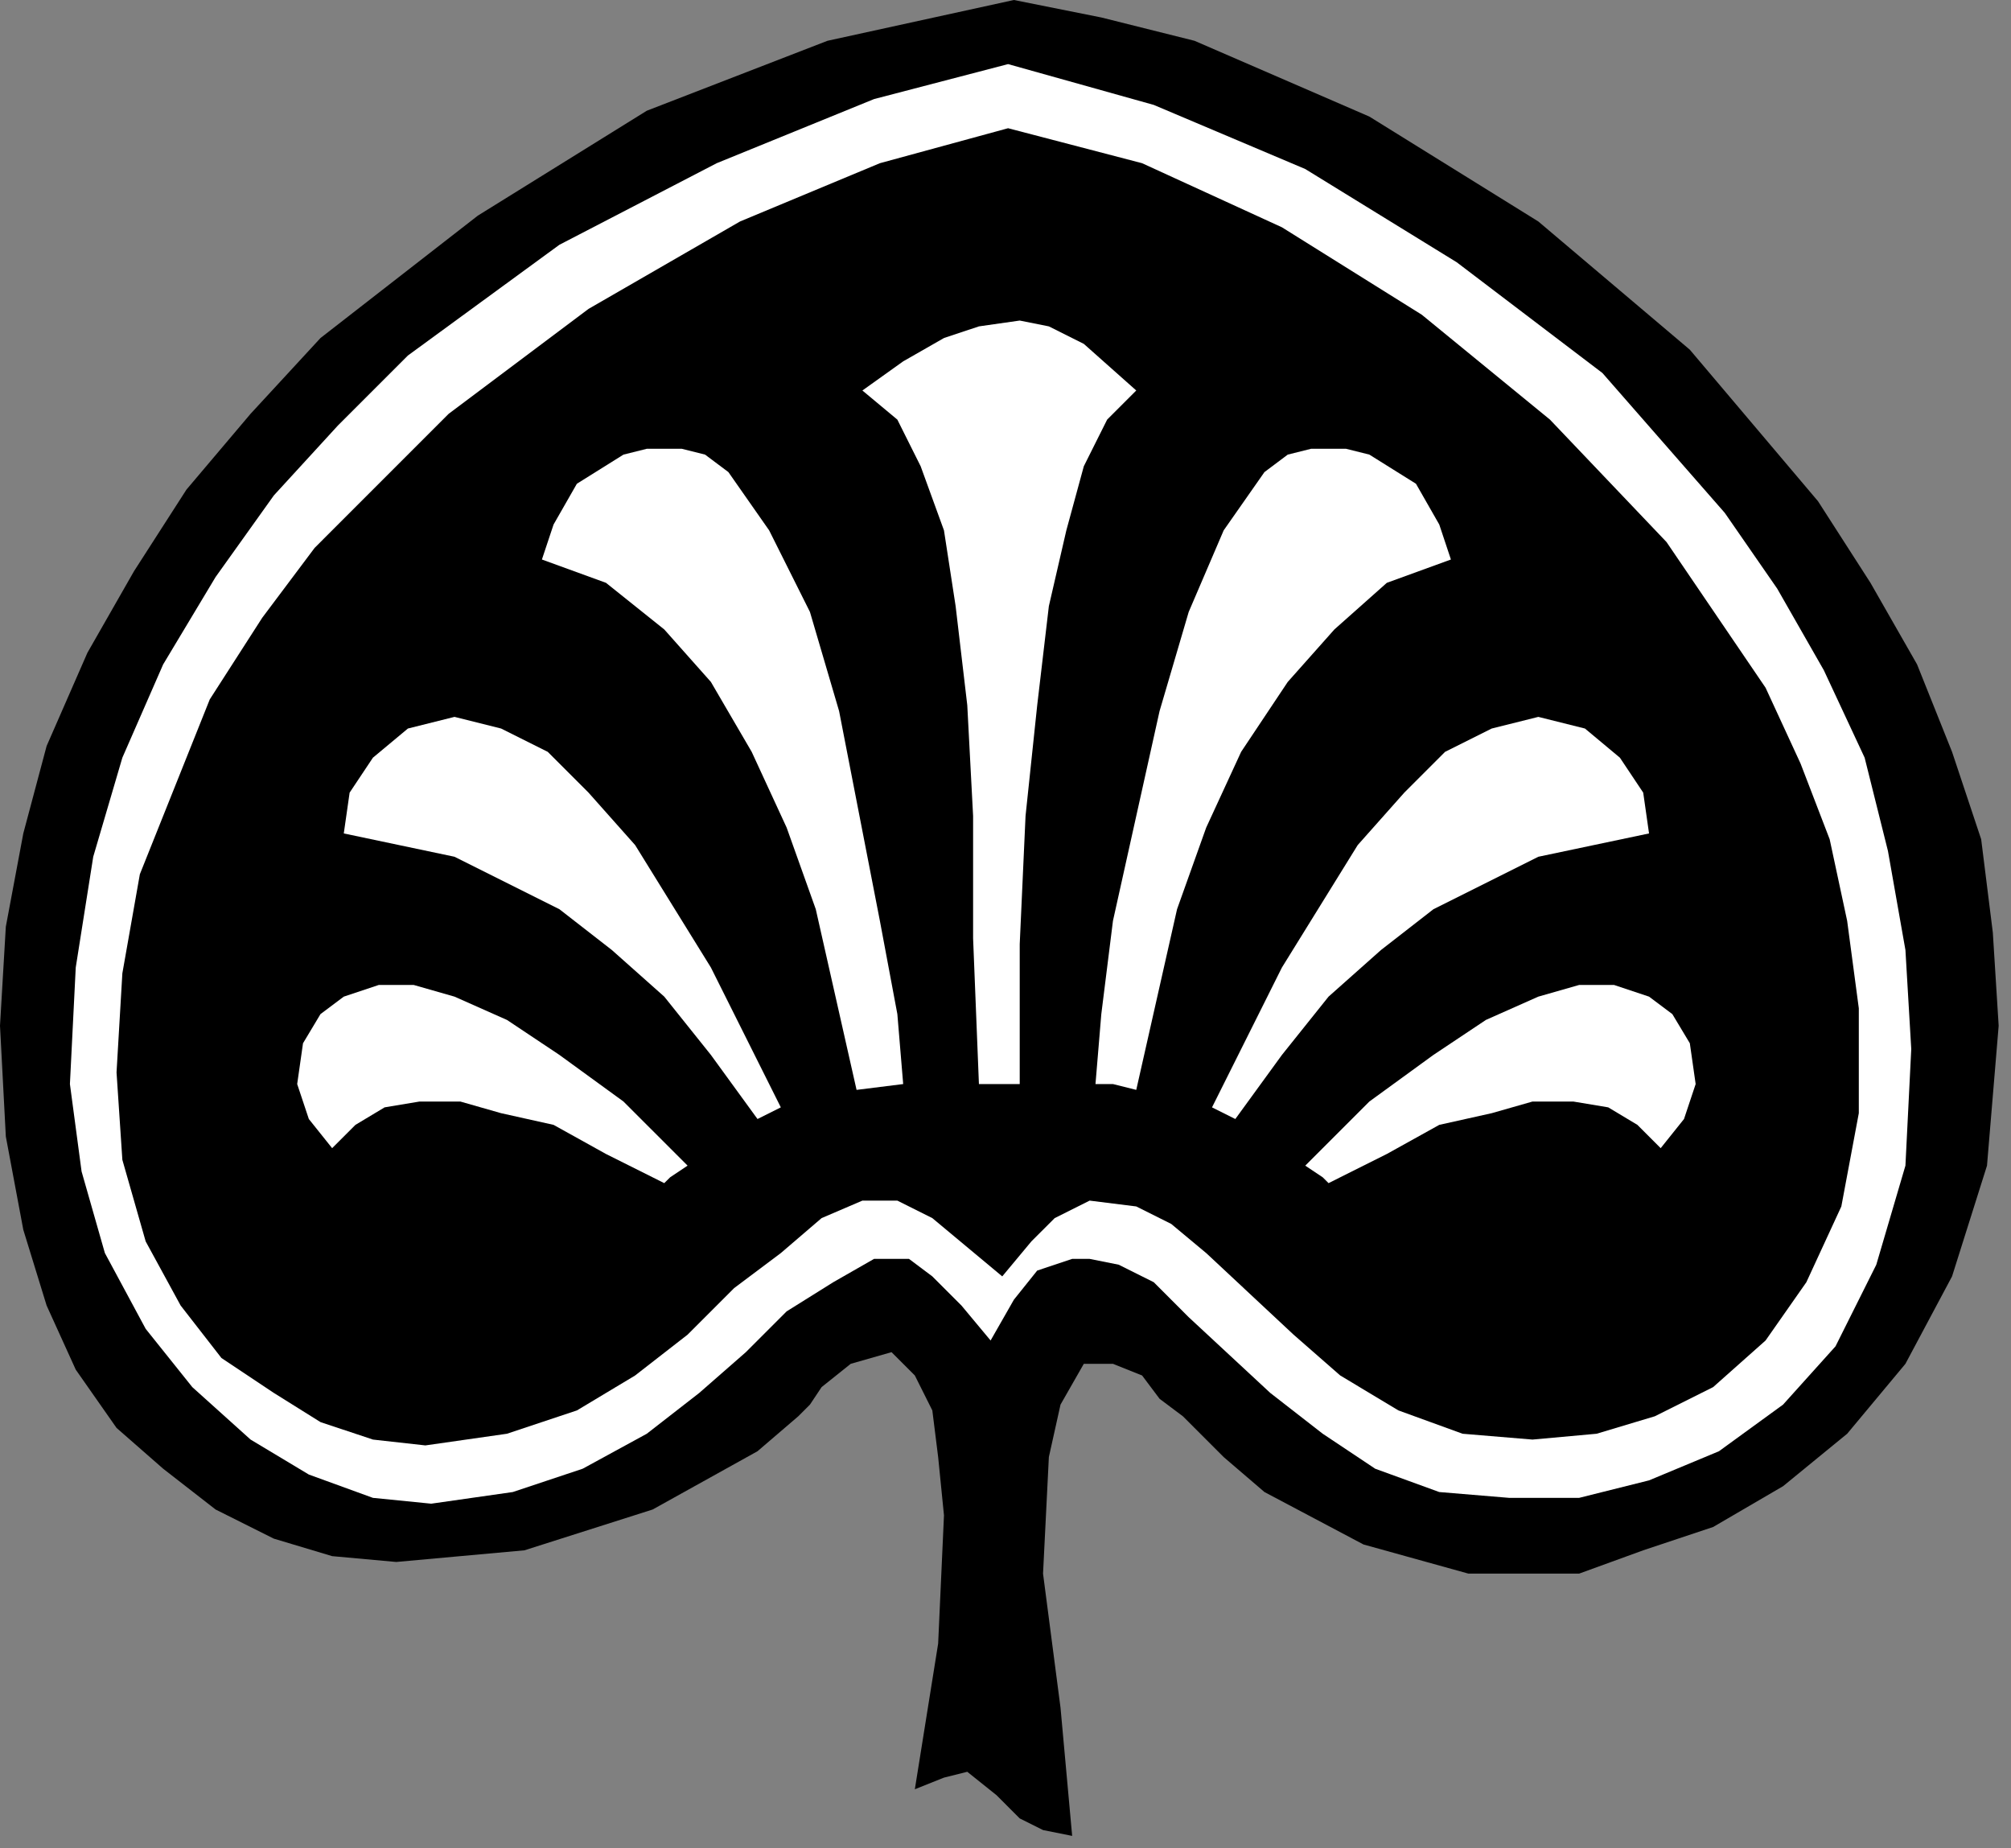
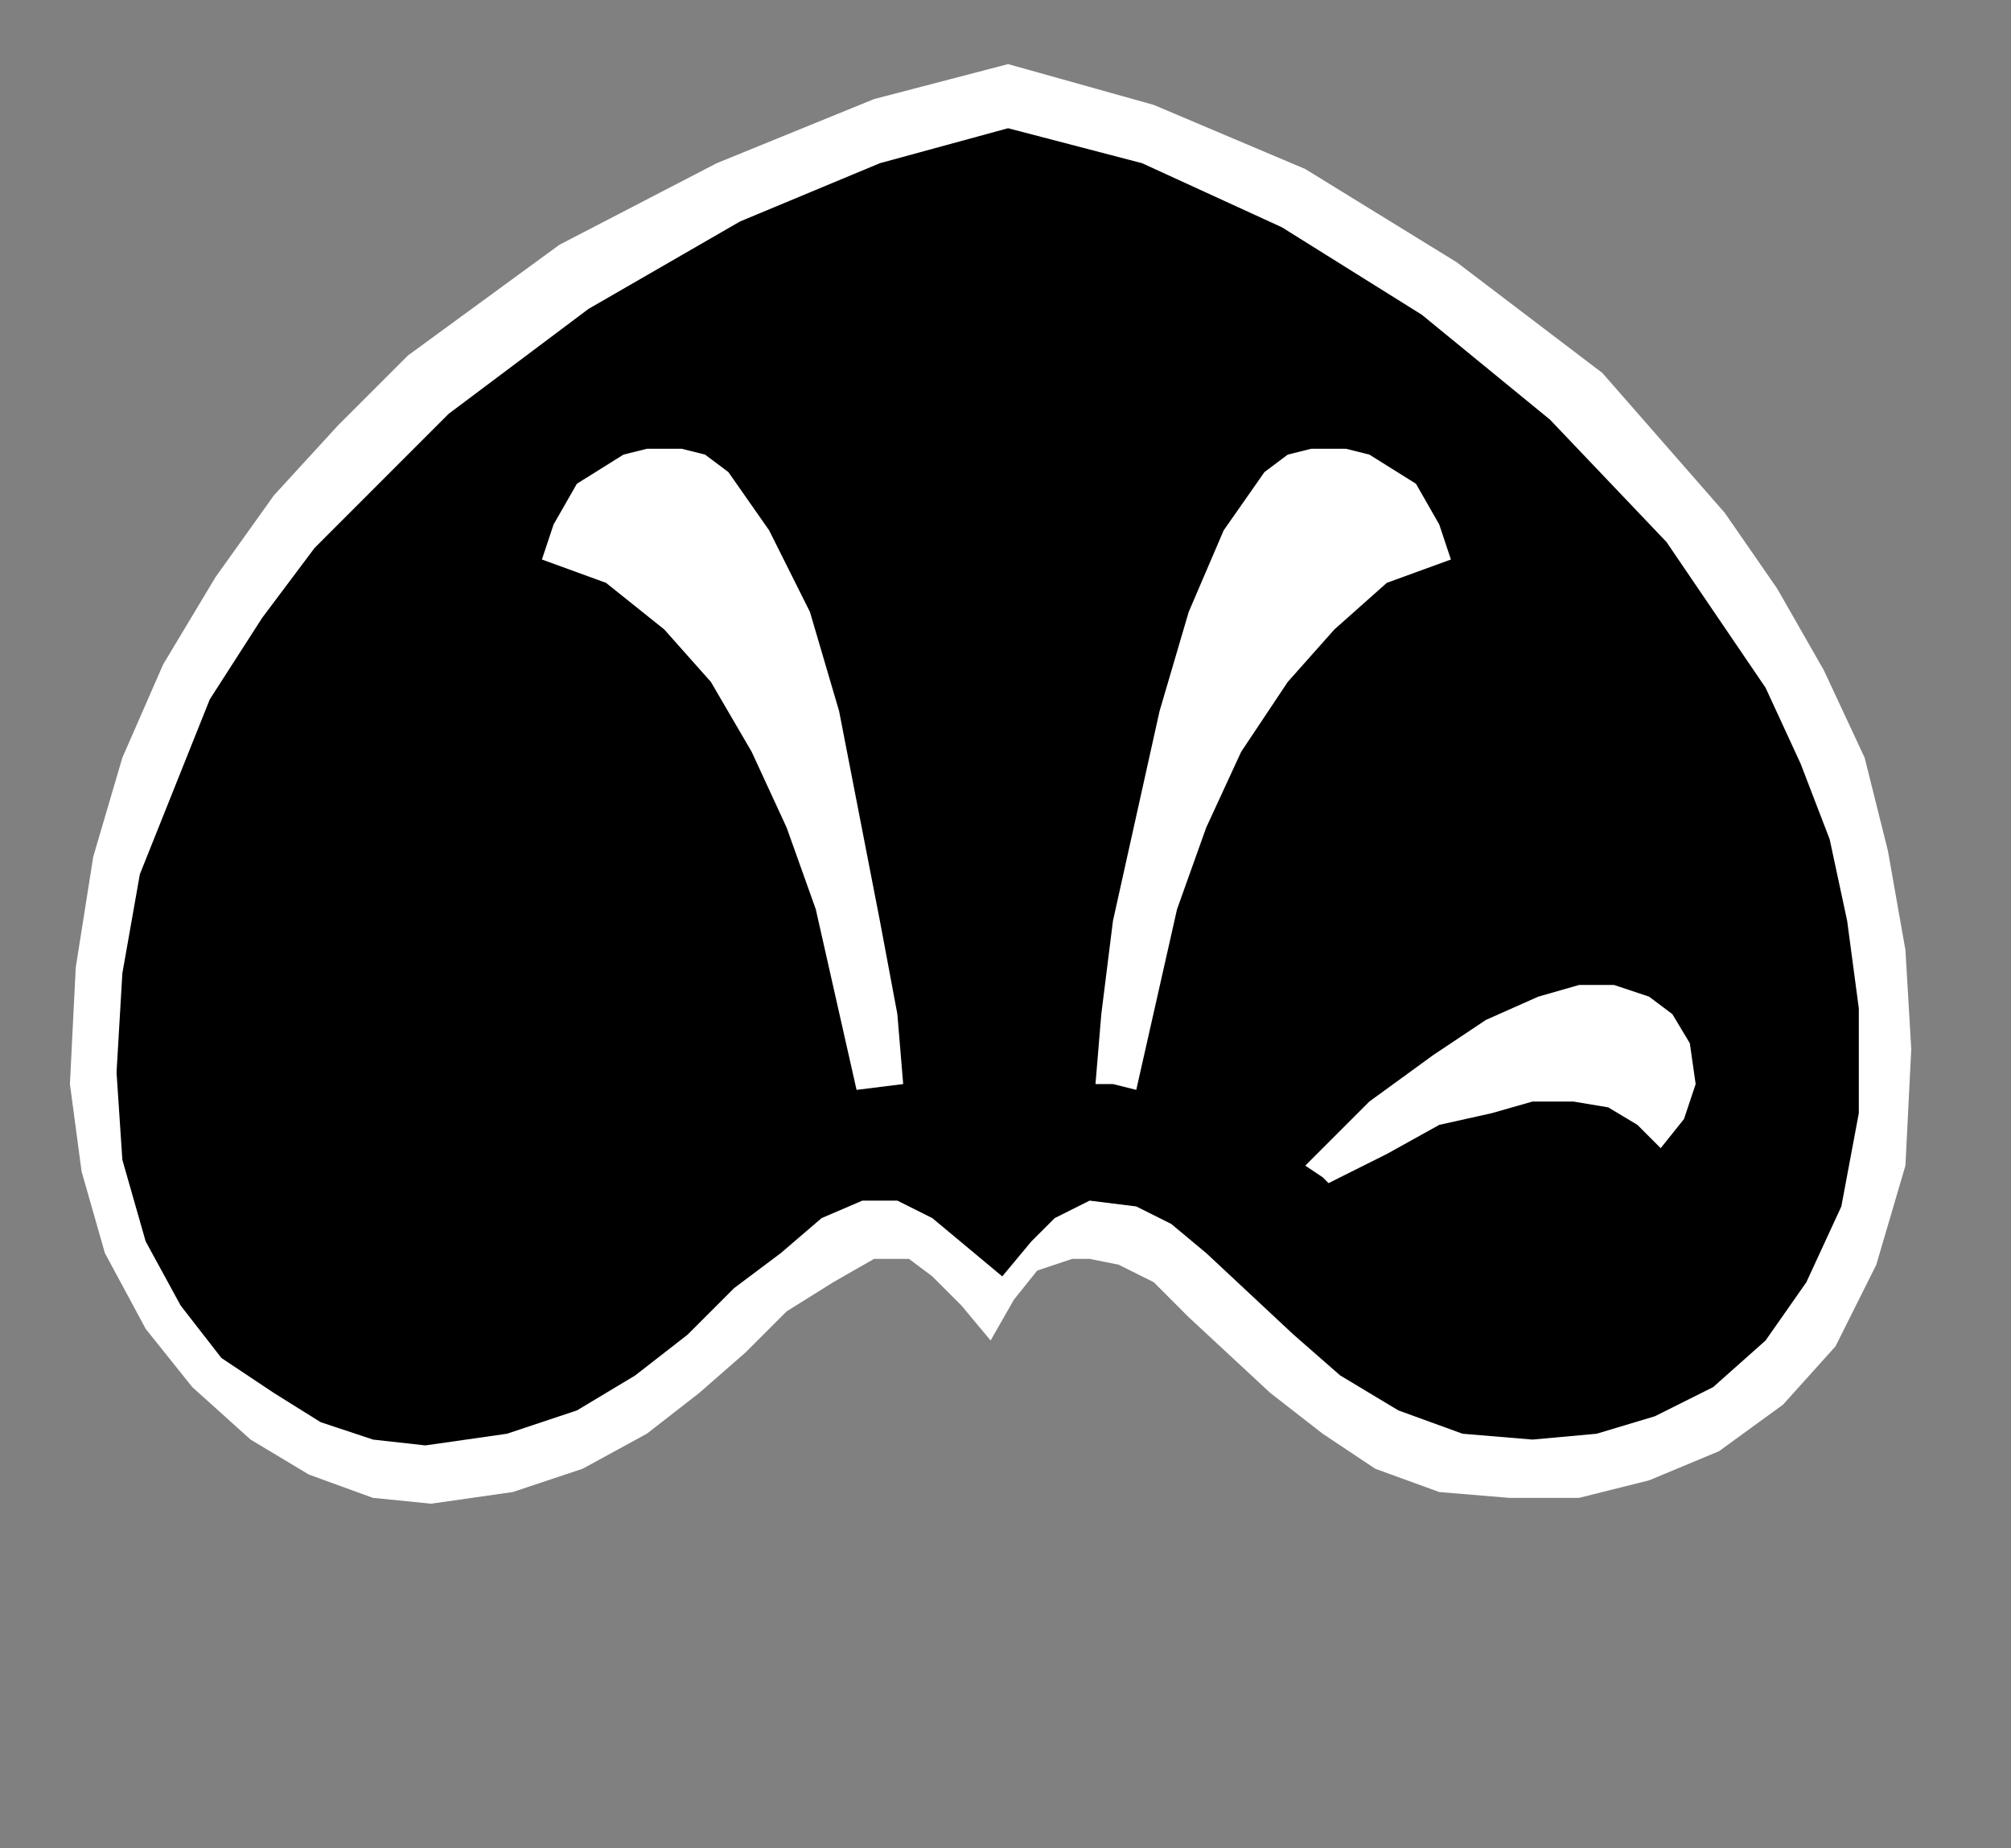
<svg xmlns="http://www.w3.org/2000/svg" xmlns:ns1="http://sodipodi.sourceforge.net/DTD/sodipodi-0.dtd" xmlns:ns2="http://www.inkscape.org/namespaces/inkscape" version="1.0" width="29.23mm" height="26.86mm" id="svg25" ns1:docname="DNGBT015.WMF">
  <rect width="100%" height="100%" fill="#808080" stroke="none" />
  <ns1:namedview pagecolor="#ffffff" bordercolor="#666666" borderopacity="1" objecttolerance="10" gridtolerance="10" guidetolerance="10" ns2:pageopacity="0" ns2:pageshadow="2" ns2:window-width="640" ns2:window-height="480" id="namedview27" />
  <defs id="defs3">
    <pattern id="WMFhbasepattern" patternUnits="userSpaceOnUse" width="6" height="6" x="0" y="0" />
  </defs>
-   <path style="fill:#000000;fill-rule:evenodd;fill-opacity:1;stroke:none;" d="  M 50.257,98.279   L 51.858,97.639   L 53.138,97.319   L 54.739,98.599   L 56.019,99.88   L 57.3,100.52   L 58.9,100.84   L 58.26,93.797   L 57.3,86.434   L 57.62,80.032   L 58.26,77.151   L 59.54,74.91   L 61.141,74.91   L 62.741,75.55   L 63.702,76.831   L 64.982,77.791   L 67.223,80.032   L 69.464,81.953   L 74.906,84.834   L 80.668,86.434   L 86.75,86.434   L 90.271,85.154   L 94.112,83.873   L 97.954,81.632   L 101.475,78.751   L 104.676,74.91   L 107.237,70.108   L 109.157,64.025   L 109.798,56.342   L 109.477,51.22   L 108.837,46.098   L 107.237,41.296   L 105.316,36.494   L 102.755,32.013   L 99.874,27.531   L 92.832,19.208   L 84.509,12.165   L 75.226,6.403   L 65.622,2.241   L 60.501,0.96   L 55.699,0   L 45.456,2.241   L 35.532,6.082   L 26.249,11.845   L 17.606,18.567   L 13.765,22.729   L 10.244,26.891   L 7.363,31.372   L 4.802,35.854   L 2.561,40.976   L 1.28,45.778   L 0.32,50.9   L 0,56.342   L 0.32,62.425   L 1.28,67.547   L 2.561,71.708   L 4.161,75.23   L 6.402,78.431   L 8.963,80.672   L 11.844,82.913   L 15.045,84.514   L 18.246,85.474   L 21.767,85.794   L 28.81,85.154   L 35.852,82.913   L 41.614,79.712   L 43.855,77.791   L 44.495,77.151   L 45.135,76.19   L 46.736,74.91   L 48.977,74.27   L 50.257,75.55   L 51.218,77.471   L 51.538,80.032   L 51.858,83.233   L 51.538,90.276   L 50.257,98.279  z " id="path5" />
  <path style="fill:#ffffff;fill-rule:evenodd;fill-opacity:1;stroke:none;" d="  M 23.688,82.593   L 28.17,81.953   L 32.011,80.672   L 35.532,78.751   L 38.413,76.51   L 40.974,74.27   L 43.215,72.029   L 45.776,70.428   L 48.016,69.147   L 49.937,69.147   L 51.218,70.108   L 52.818,71.708   L 54.419,73.629   L 55.699,71.388   L 56.98,69.788   L 58.9,69.147   L 59.86,69.147   L 61.461,69.468   L 63.382,70.428   L 65.302,72.349   L 69.784,76.51   L 72.665,78.751   L 75.546,80.672   L 79.067,81.953   L 82.908,82.273   L 86.75,82.273   L 90.591,81.312   L 94.432,79.712   L 97.954,77.151   L 100.835,73.949   L 103.075,69.468   L 104.676,64.025   L 104.996,57.623   L 104.676,52.181   L 103.715,46.739   L 102.435,41.617   L 100.194,36.815   L 97.633,32.333   L 94.752,28.171   L 88.03,20.488   L 80.027,14.406   L 71.705,9.284   L 63.382,5.762   L 55.379,3.521   L 48.016,5.442   L 39.373,8.964   L 30.731,13.445   L 22.408,19.528   L 18.566,23.369   L 15.045,27.211   L 11.844,31.693   L 8.963,36.494   L 6.722,41.617   L 5.122,47.059   L 4.161,53.141   L 3.841,59.544   L 4.482,64.346   L 5.762,68.827   L 8.003,72.989   L 10.564,76.19   L 13.765,79.071   L 16.966,80.992   L 20.487,82.273   L 23.688,82.593  z " id="path7" />
  <path style="fill:#000000;fill-rule:evenodd;fill-opacity:1;stroke:none;" d="  M 23.368,79.392   L 27.85,78.751   L 31.691,77.471   L 34.892,75.55   L 37.773,73.309   L 40.334,70.748   L 42.895,68.827   L 45.135,66.907   L 47.376,65.946   L 49.297,65.946   L 51.218,66.907   L 55.059,70.108   L 56.659,68.187   L 57.94,66.907   L 59.86,65.946   L 62.421,66.266   L 64.342,67.227   L 66.263,68.827   L 71.064,73.309   L 73.625,75.55   L 76.826,77.471   L 80.347,78.751   L 84.189,79.071   L 87.71,78.751   L 90.911,77.791   L 94.112,76.19   L 96.993,73.629   L 99.234,70.428   L 101.155,66.266   L 102.115,61.144   L 102.115,55.382   L 101.475,50.58   L 100.514,46.098   L 98.914,41.937   L 96.993,37.775   L 91.551,29.772   L 85.149,23.049   L 78.107,17.287   L 70.424,12.485   L 62.741,8.964   L 55.379,7.043   L 48.337,8.964   L 40.654,12.165   L 32.331,16.967   L 24.648,22.729   L 17.286,30.092   L 14.405,33.933   L 11.524,38.415   L 7.683,48.019   L 6.722,53.461   L 6.402,58.903   L 6.722,63.705   L 8.003,68.187   L 9.923,71.708   L 12.164,74.59   L 15.045,76.51   L 17.606,78.111   L 20.487,79.071   L 23.368,79.392  z " id="path9" />
-   <path style="fill:#ffffff;fill-rule:evenodd;fill-opacity:1;stroke:none;" d="  M 17.606,55.702   L 16.646,57.303   L 16.326,59.544   L 16.966,61.464   L 18.246,63.065   L 19.527,61.785   L 21.127,60.824   L 23.048,60.504   L 25.289,60.504   L 27.529,61.144   L 30.41,61.785   L 33.291,63.385   L 36.492,64.986   L 36.813,64.666   L 37.773,64.025   L 34.252,60.504   L 30.731,57.943   L 27.85,56.022   L 24.969,54.742   L 22.728,54.101   L 20.807,54.101   L 18.886,54.742   L 17.606,55.702  z " id="path11" />
-   <path style="fill:#ffffff;fill-rule:evenodd;fill-opacity:1;stroke:none;" d="  M 42.895,60.824   L 39.053,53.141   L 34.892,46.418   L 32.331,43.537   L 30.09,41.296   L 27.529,40.016   L 24.969,39.376   L 22.408,40.016   L 20.487,41.617   L 19.207,43.537   L 18.886,45.778   L 24.969,47.059   L 30.731,49.94   L 33.612,52.181   L 36.492,54.742   L 39.053,57.943   L 41.614,61.464   L 42.895,60.824  z " id="path13" />
-   <path style="fill:#ffffff;fill-rule:evenodd;fill-opacity:1;stroke:none;" d="  M 56.019,59.544   L 56.019,51.861   L 56.339,44.818   L 56.98,38.735   L 57.62,33.293   L 58.58,29.132   L 59.54,25.61   L 60.821,23.049   L 62.421,21.449   L 59.54,18.888   L 57.62,17.927   L 56.019,17.607   L 53.778,17.927   L 51.858,18.567   L 49.617,19.848   L 47.376,21.449   L 49.297,23.049   L 50.577,25.61   L 51.858,29.132   L 52.498,33.293   L 53.138,38.735   L 53.458,44.818   L 53.458,51.54   L 53.778,59.544   L 56.019,59.544  z " id="path15" />
  <path style="fill:#ffffff;fill-rule:evenodd;fill-opacity:1;stroke:none;" d="  M 49.617,59.544   L 49.297,55.702   L 48.337,50.58   L 46.096,39.056   L 44.495,33.613   L 42.254,29.132   L 40.014,25.93   L 38.733,24.97   L 37.453,24.65   L 35.532,24.65   L 34.252,24.97   L 31.691,26.571   L 30.41,28.811   L 29.77,30.732   L 33.291,32.013   L 36.492,34.574   L 39.053,37.455   L 41.294,41.296   L 43.215,45.458   L 44.815,49.94   L 47.056,59.864   L 49.617,59.544  z " id="path17" />
  <path style="fill:#ffffff;fill-rule:evenodd;fill-opacity:1;stroke:none;" d="  M 91.871,55.702   L 92.832,57.303   L 93.152,59.544   L 92.512,61.464   L 91.231,63.065   L 89.951,61.785   L 88.35,60.824   L 86.43,60.504   L 84.189,60.504   L 81.948,61.144   L 79.067,61.785   L 76.186,63.385   L 72.985,64.986   L 72.665,64.666   L 71.705,64.025   L 75.226,60.504   L 78.747,57.943   L 81.628,56.022   L 84.509,54.742   L 86.75,54.101   L 88.67,54.101   L 90.591,54.742   L 91.871,55.702  z " id="path19" />
-   <path style="fill:#ffffff;fill-rule:evenodd;fill-opacity:1;stroke:none;" d="  M 66.583,60.824   L 70.424,53.141   L 74.586,46.418   L 77.146,43.537   L 79.387,41.296   L 81.948,40.016   L 84.509,39.376   L 87.07,40.016   L 88.99,41.617   L 90.271,43.537   L 90.591,45.778   L 84.509,47.059   L 78.747,49.94   L 75.866,52.181   L 72.985,54.742   L 70.424,57.943   L 67.863,61.464   L 66.583,60.824  z " id="path21" />
  <path style="fill:#ffffff;fill-rule:evenodd;fill-opacity:1;stroke:none;" d="  M 60.181,59.544   L 60.501,55.702   L 61.141,50.58   L 63.702,39.056   L 65.302,33.613   L 67.223,29.132   L 69.464,25.93   L 70.744,24.97   L 72.025,24.65   L 73.945,24.65   L 75.226,24.97   L 77.787,26.571   L 79.067,28.811   L 79.707,30.732   L 76.186,32.013   L 73.305,34.574   L 70.744,37.455   L 68.183,41.296   L 66.263,45.458   L 64.662,49.94   L 62.421,59.864   L 61.141,59.544   L 60.181,59.544  z " id="path23" />
</svg>